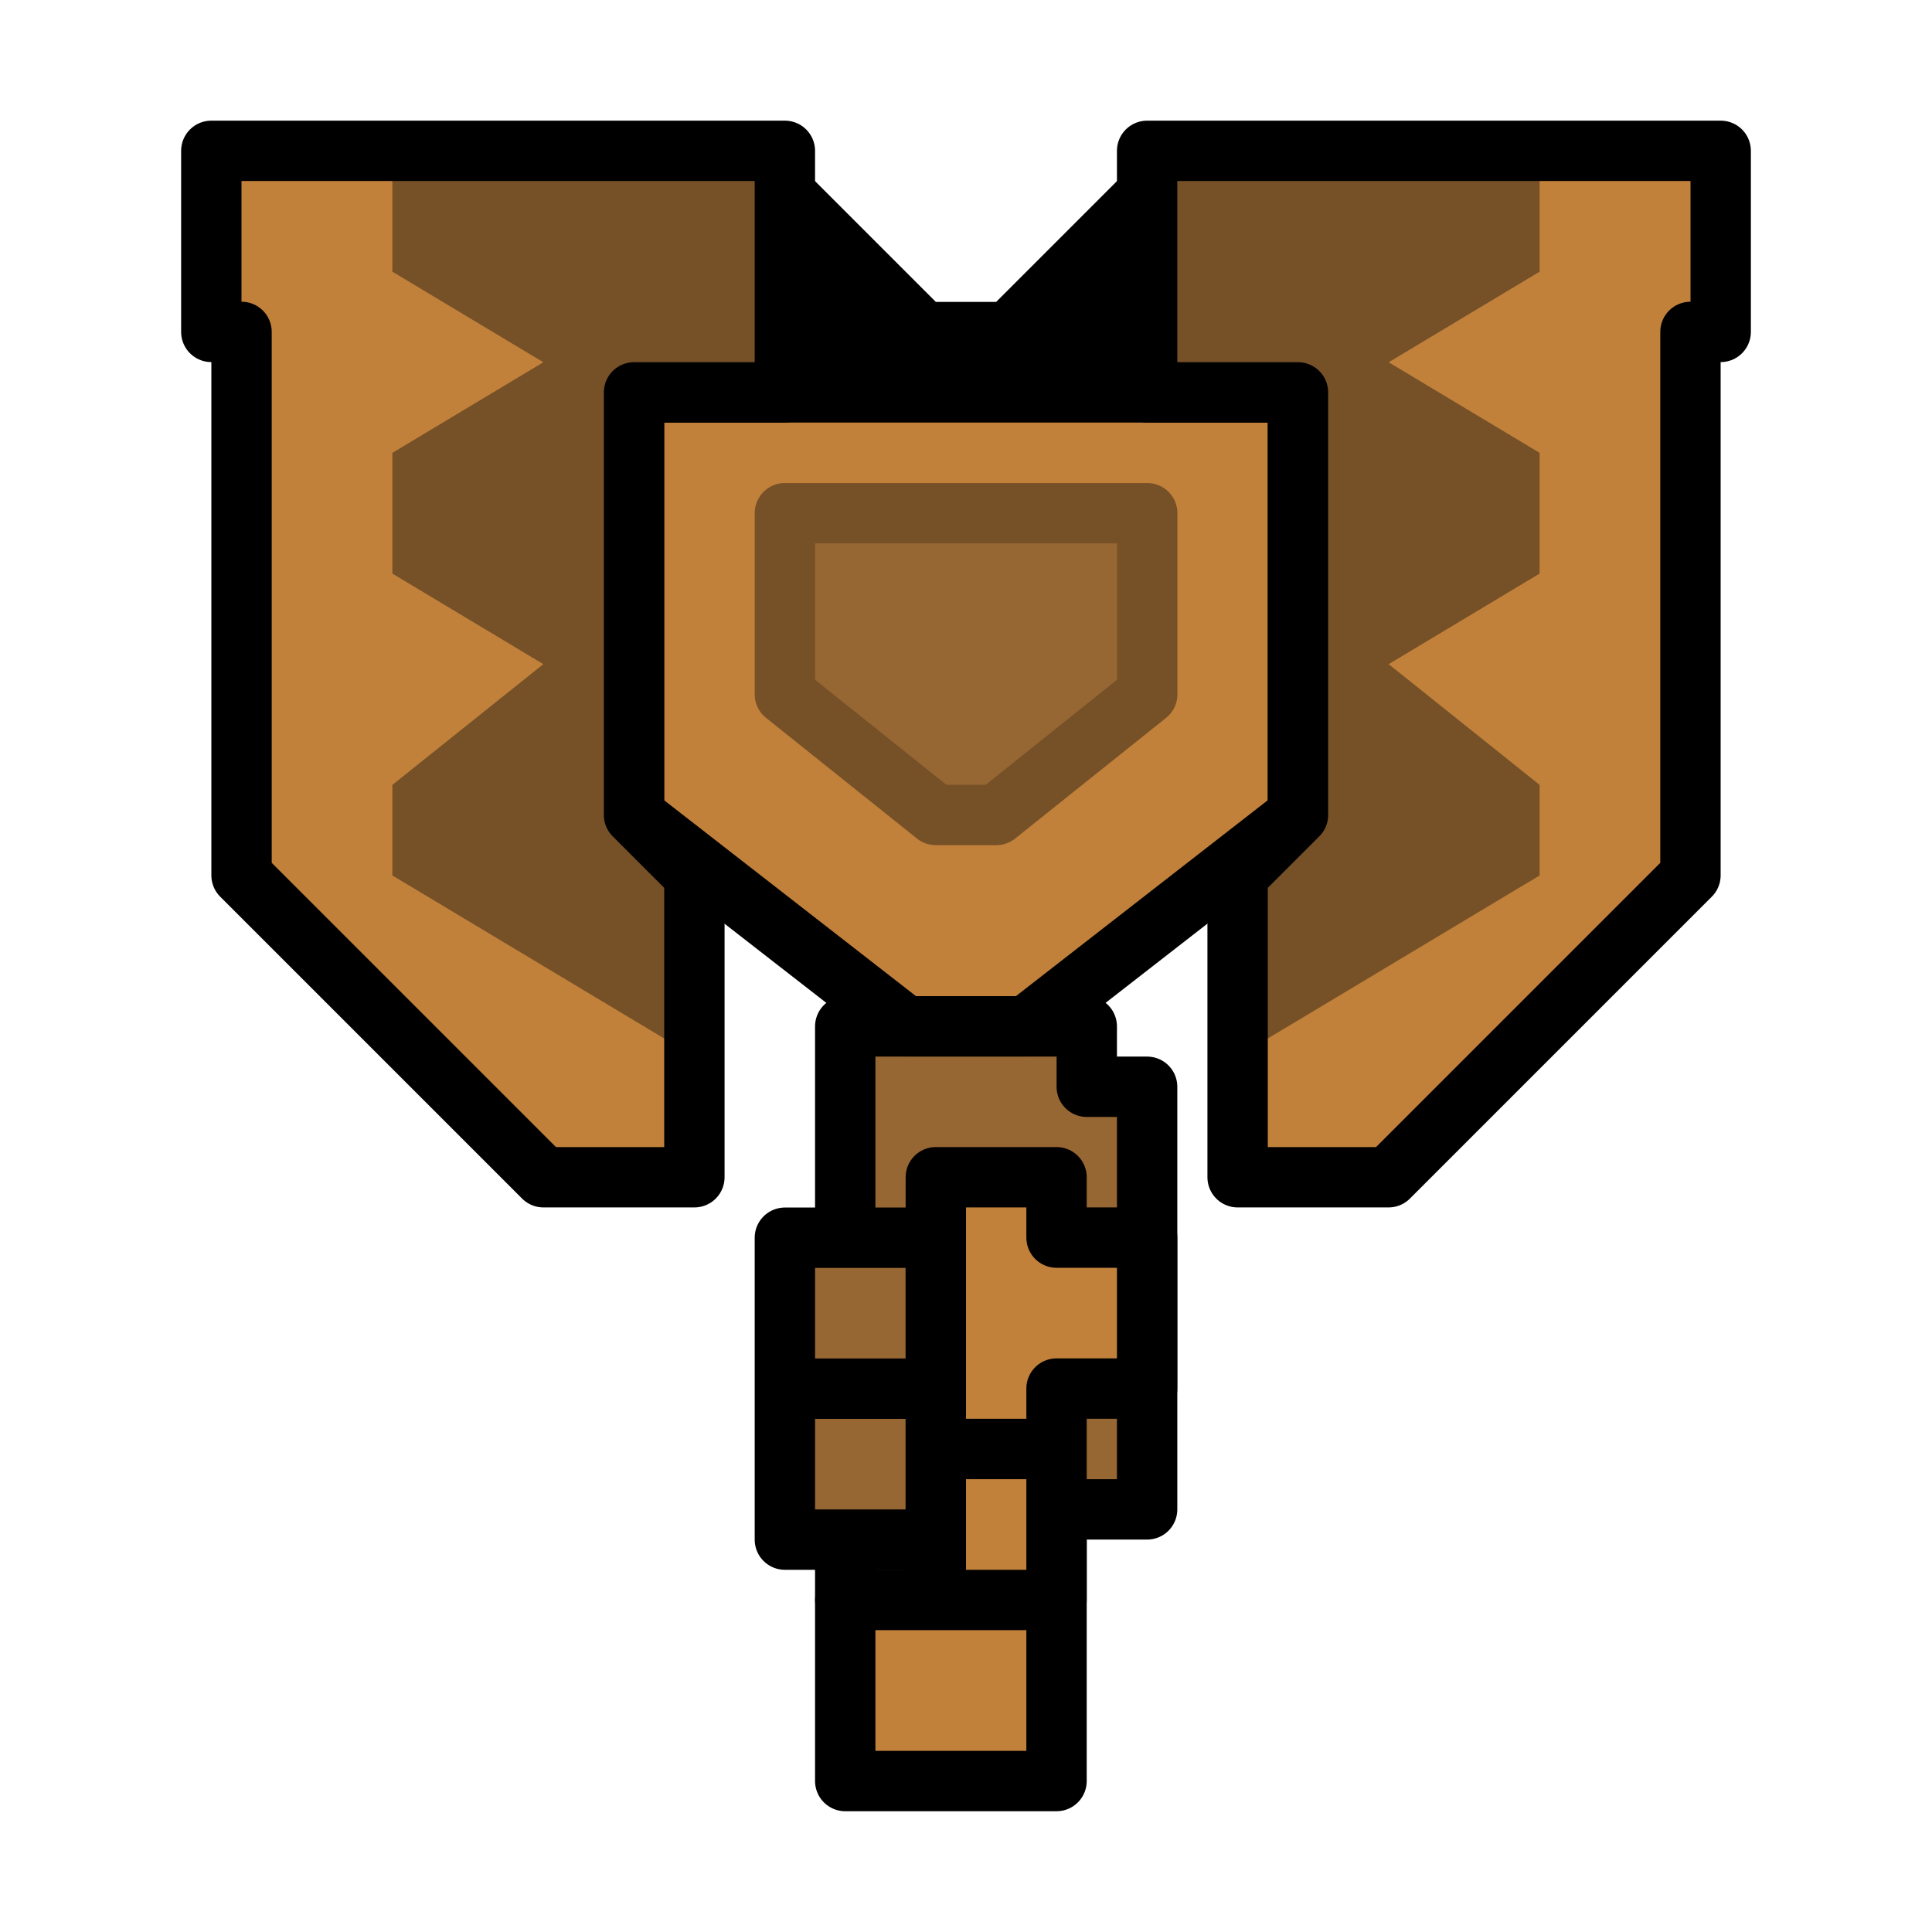
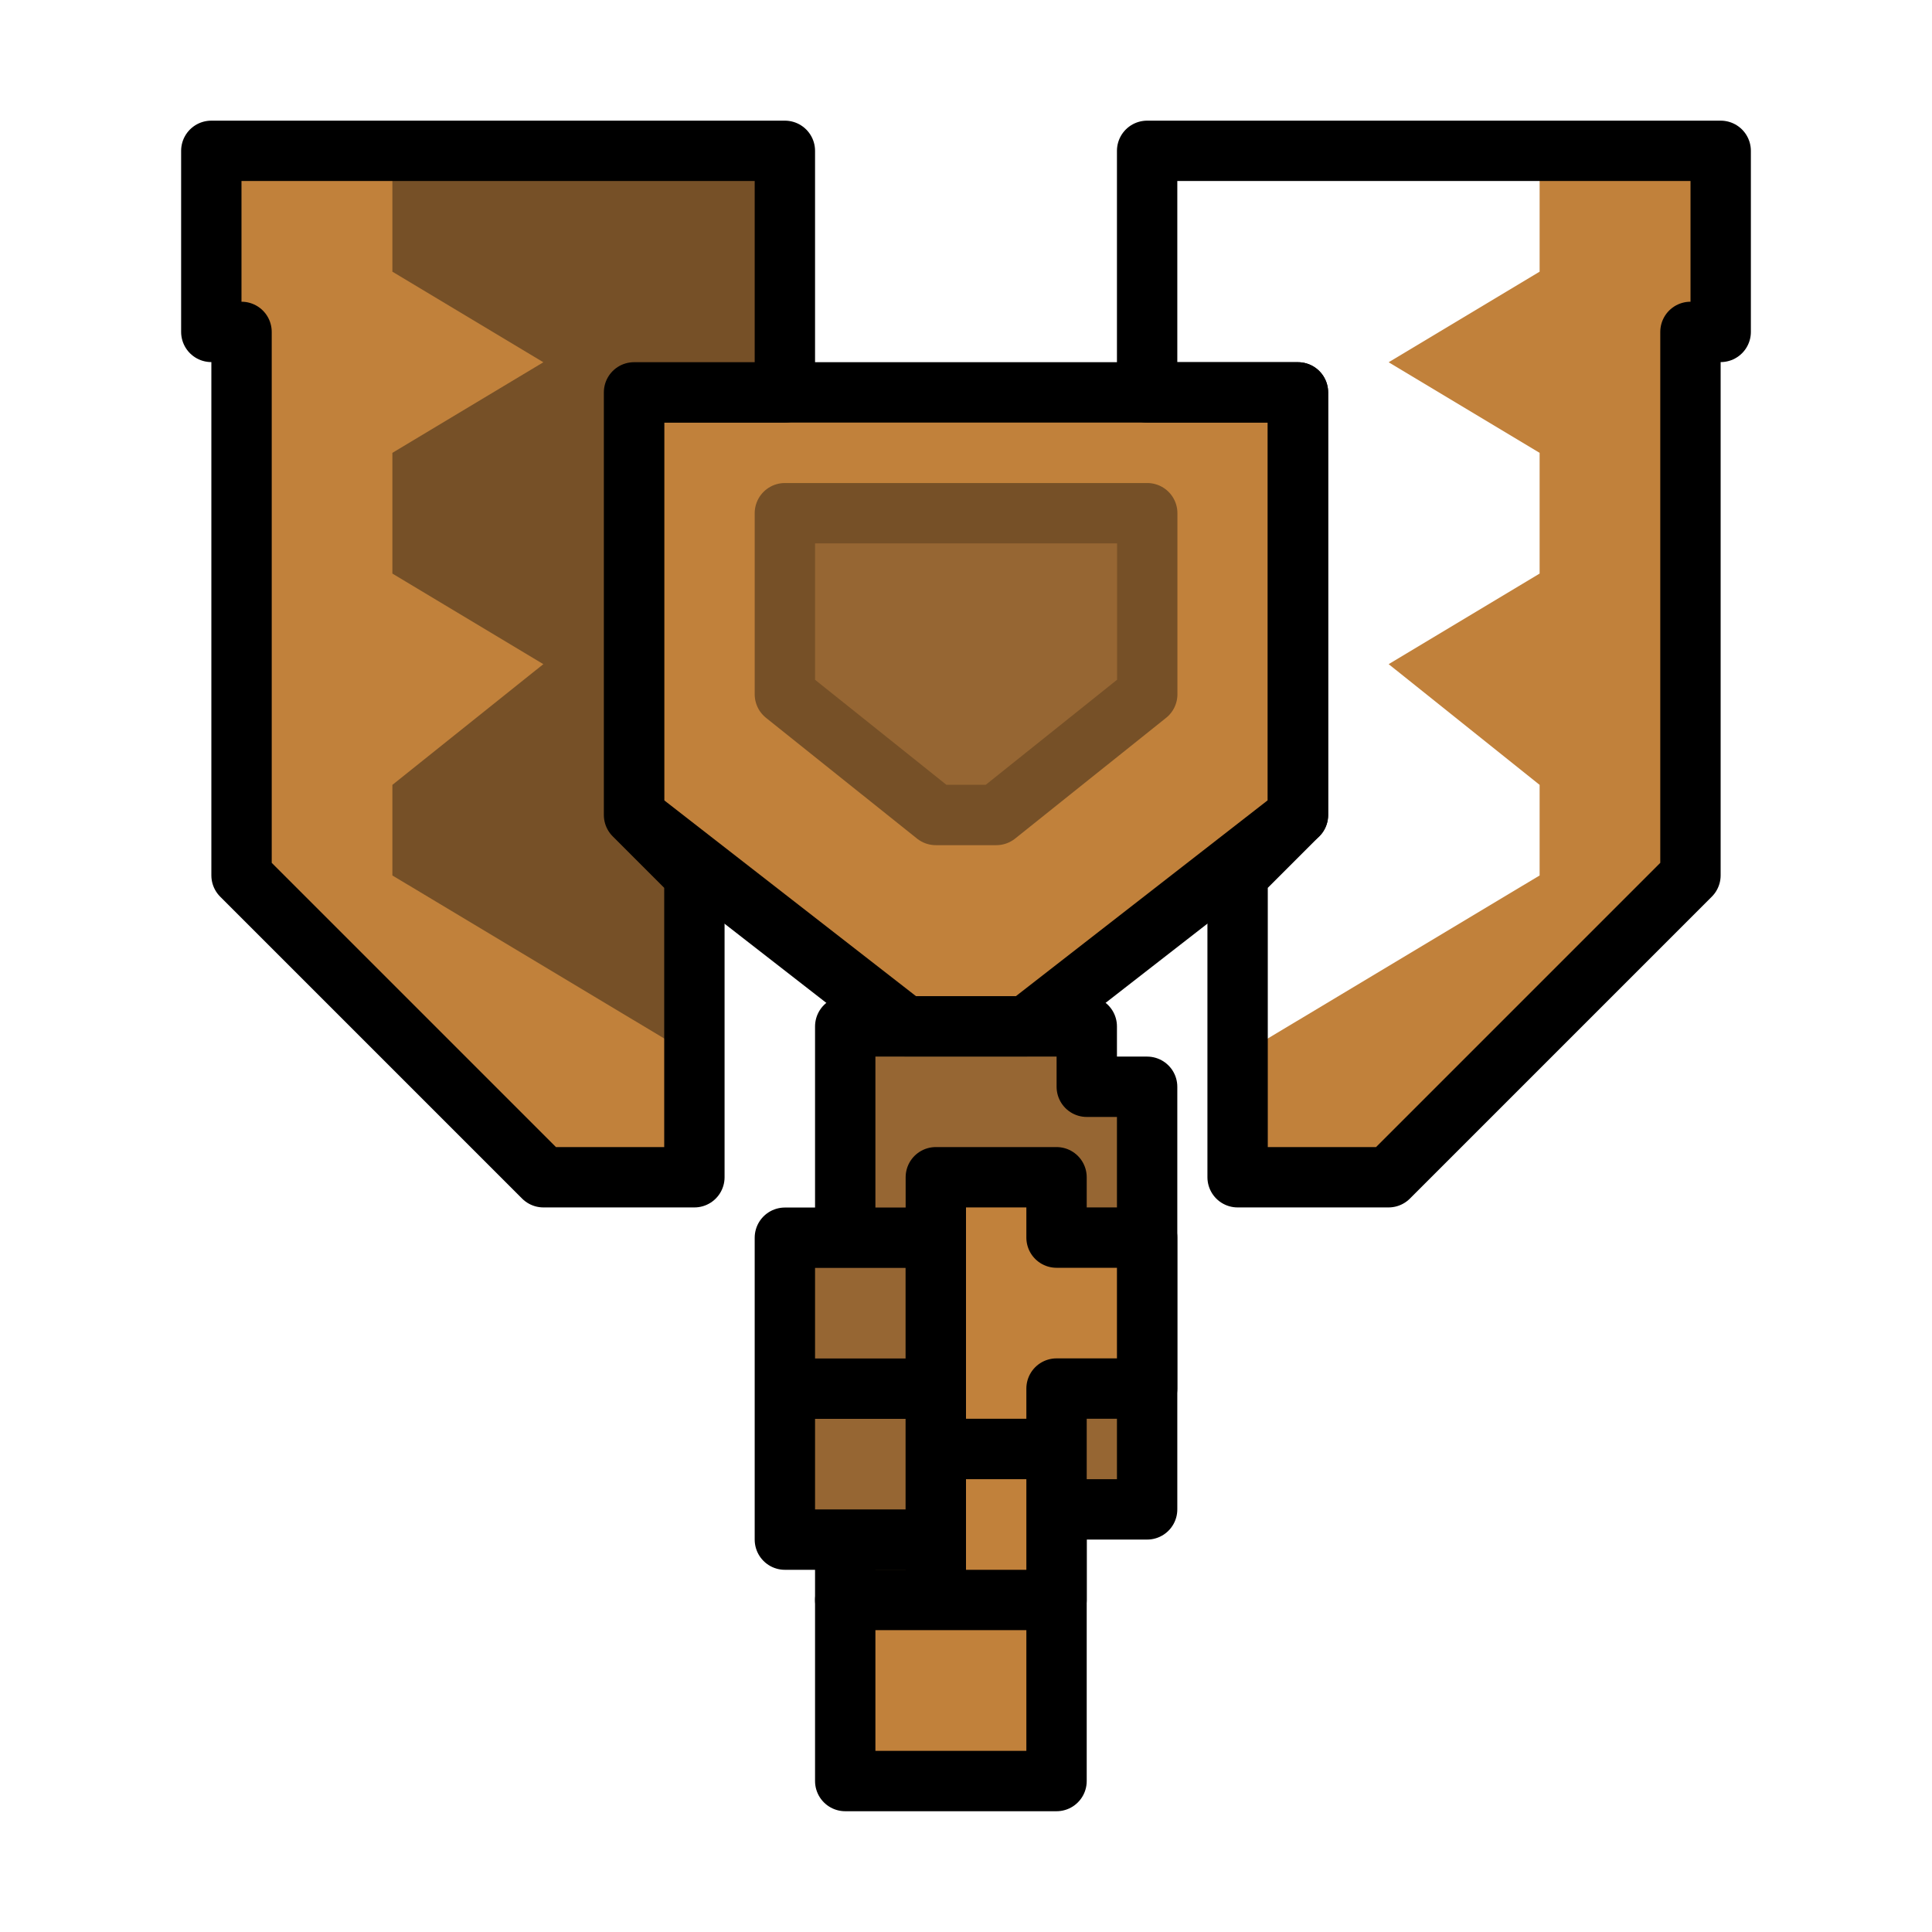
<svg xmlns="http://www.w3.org/2000/svg" xmlns:ns1="http://www.inkscape.org/namespaces/inkscape" xmlns:ns2="http://sodipodi.sourceforge.net/DTD/sodipodi-0.dtd" width="64" height="64" viewBox="0 0 16.933 16.933" version="1.1" id="svg4846" ns1:version="0.92.4 (5da689c313, 2019-01-14)" ns2:docname="5thGen Item Icon-Charge Blade Yellow.svg">
  <defs id="defs4840" />
  <ns2:namedview id="base" pagecolor="#ffffff" bordercolor="#666666" borderopacity="1.0" ns1:pageopacity="0.0" ns1:pageshadow="2" ns1:zoom="5.6" ns1:cx="-7.7377294" ns1:cy="29.727094" ns1:document-units="px" ns1:current-layer="layer1" showgrid="false" units="px" ns1:window-width="1304" ns1:window-height="745" ns1:window-x="-8" ns1:window-y="-8" ns1:window-maximized="1" showguides="true" ns1:guide-bbox="true" />
  <g ns1:label="Layer 1" ns1:groupmode="layer" id="layer1" transform="translate(0,-280.067)">
-     <path style="display:inline;opacity:1;vector-effect:none;fill:#000000;fill-opacity:1;fill-rule:evenodd;stroke:none;stroke-width:0.265;stroke-linecap:butt;stroke-linejoin:miter;stroke-miterlimit:4;stroke-dasharray:none;stroke-dashoffset:0;stroke-opacity:1" d="m 6.879,281.39 1.323,1.323 h 0.529 l 1.323,-1.323 v 2.117 H 6.879 Z" id="path1955" ns1:connector-curvature="0" ns2:nodetypes="ccccccc" />
    <path style="display:inline;opacity:1;vector-effect:none;fill:#966633;fill-opacity:1;fill-rule:evenodd;stroke:#000000;stroke-width:0.529;stroke-linecap:butt;stroke-linejoin:round;stroke-miterlimit:4;stroke-dasharray:none;stroke-dashoffset:0;stroke-opacity:1" d="m 10.054,290.915 v -1.323 H 9.525 v -0.529 h -2.117 v 5.027 h 1.852 v -0.794 h 0.794 z" id="path1894" ns1:connector-curvature="0" />
    <path style="display:inline;opacity:1;vector-effect:none;fill:#966633;fill-opacity:1;fill-rule:evenodd;stroke:#000000;stroke-width:0.529;stroke-linecap:butt;stroke-linejoin:round;stroke-miterlimit:4;stroke-dasharray:none;stroke-dashoffset:0;stroke-opacity:1" d="m 8.202,290.915 h -1.323 v 2.646 h 1.323 v -1.323 h -1.323 1.323 z" id="path1892" ns1:connector-curvature="0" />
    <path id="path1896" style="display:inline;opacity:1;vector-effect:none;fill:#C1813B;fill-opacity:1;fill-rule:evenodd;stroke:#000000;stroke-width:0.529;stroke-linecap:butt;stroke-linejoin:round;stroke-miterlimit:4;stroke-dasharray:none;stroke-dashoffset:0;stroke-opacity:1" d="m 9.26,294.09 v 1.587 h -1.852 v -1.587 z m 0,-0.265 v -1.058 h -1.058 v 1.323 h 1.058 z m -1.058,-3.175 v -0.265 l 1.058,10e-6 v 0.529 h 0.794 v 1.323 H 9.26 v 0.529 h -1.058 z" ns1:connector-curvature="0" />
    <path style="display:inline;opacity:1;vector-effect:none;fill:#C1813B;fill-opacity:1;fill-rule:evenodd;stroke:#000000;stroke-width:0.529;stroke-linecap:butt;stroke-linejoin:round;stroke-miterlimit:4;stroke-dasharray:none;stroke-dashoffset:0;stroke-opacity:1" d="m 5.556,283.506 v 3.704 l 2.381,1.852 h 0.529 0.529 l 2.381,-1.852 v -3.704 H 8.467 Z" id="path1901" ns1:connector-curvature="0" />
-     <path style="display:inline;opacity:1;vector-effect:none;fill:#765027;fill-opacity:1;fill-rule:evenodd;stroke:none;stroke-width:0.265;stroke-linecap:butt;stroke-linejoin:miter;stroke-miterlimit:4;stroke-dasharray:none;stroke-dashoffset:0;stroke-opacity:1" d="m 10.848,289.592 -1e-6,-1.852 0.529,-0.529 v -3.704 h -1.323 v -2.117 h 3.969 v 6.35 l -2.117,1.852 z" id="path1912-6" ns1:connector-curvature="0" ns2:nodetypes="cccccccccc" />
    <path style="display:inline;opacity:1;vector-effect:none;fill:#C1813B;fill-opacity:1;fill-rule:evenodd;stroke:none;stroke-width:0.265;stroke-linecap:butt;stroke-linejoin:miter;stroke-miterlimit:4;stroke-dasharray:none;stroke-dashoffset:0;stroke-opacity:1" d="m 10.848,289.327 2.646,-1.587 v -0.794 l -1.323,-1.058 1.323,-0.794 v -1.058 l -1.323,-0.794 1.323,-0.794 v -1.058 h 1.587 v 1.587 h -0.265 v 4.763 l -2.646,2.646 h -1.323 z" id="path1908-9" ns1:connector-curvature="0" />
    <path style="display:inline;opacity:1;vector-effect:none;fill:#765027;fill-opacity:1;fill-rule:evenodd;stroke:none;stroke-width:0.265;stroke-linecap:butt;stroke-linejoin:miter;stroke-miterlimit:4;stroke-dasharray:none;stroke-dashoffset:0;stroke-opacity:1" d="m 6.085,289.592 v -1.852 l -0.529,-0.529 v -3.704 h 1.323 v -2.117 h -3.969 v 6.35 l 2.117,1.852 z" id="path1912" ns1:connector-curvature="0" ns2:nodetypes="cccccccccc" />
    <path style="display:inline;opacity:1;vector-effect:none;fill:#C1813B;fill-opacity:1;fill-rule:evenodd;stroke:none;stroke-width:0.265;stroke-linecap:butt;stroke-linejoin:miter;stroke-miterlimit:4;stroke-dasharray:none;stroke-dashoffset:0;stroke-opacity:1" d="m 6.085,289.327 -2.646,-1.587 v -0.794 l 1.323,-1.058 -1.323,-0.794 v -1.058 l 1.323,-0.794 -1.323,-0.794 v -1.058 h -1.587 v 1.587 h 0.265 v 4.763 l 2.646,2.646 h 1.323 z" id="path1908" ns1:connector-curvature="0" />
    <path style="display:inline;opacity:1;vector-effect:none;fill:none;fill-opacity:1;fill-rule:evenodd;stroke:#000000;stroke-width:0.529;stroke-linecap:butt;stroke-linejoin:round;stroke-miterlimit:4;stroke-dasharray:none;stroke-dashoffset:0;stroke-opacity:1" d="m 6.879,283.506 v -2.117 H 1.852 v 1.587 h 0.265 v 4.763 l 2.646,2.646 h 1.323 l 1e-6,-2.646 -0.529,-0.529 -1e-6,-3.704 z" id="path1906" ns1:connector-curvature="0" ns2:nodetypes="cccccccccccc" />
    <path style="display:inline;opacity:1;vector-effect:none;fill:#966633;fill-opacity:1;fill-rule:evenodd;stroke:#765027;stroke-width:0.529;stroke-linecap:butt;stroke-linejoin:round;stroke-miterlimit:4;stroke-dasharray:none;stroke-dashoffset:0;stroke-opacity:1" d="m 7.355,284.565 -0.476,0 0,1.587 1.323,1.058 h 0.265 0.265 l 1.323,-1.058 v -1.587 H 8.467 Z" id="path1904" ns1:connector-curvature="0" ns2:nodetypes="cccccccccc" />
    <path style="display:inline;opacity:1;vector-effect:none;fill:none;fill-opacity:1;fill-rule:evenodd;stroke:#000000;stroke-width:0.529;stroke-linecap:butt;stroke-linejoin:round;stroke-miterlimit:4;stroke-dasharray:none;stroke-dashoffset:0;stroke-opacity:1" d="m 10.054,283.506 v -2.117 h 5.027 v 1.587 h -0.265 v 4.763 l -2.646,2.646 h -1.323 v -2.646 l 0.529,-0.529 v -3.704 z" id="path1906-1" ns1:connector-curvature="0" ns2:nodetypes="cccccccccccc" />
  </g>
</svg>